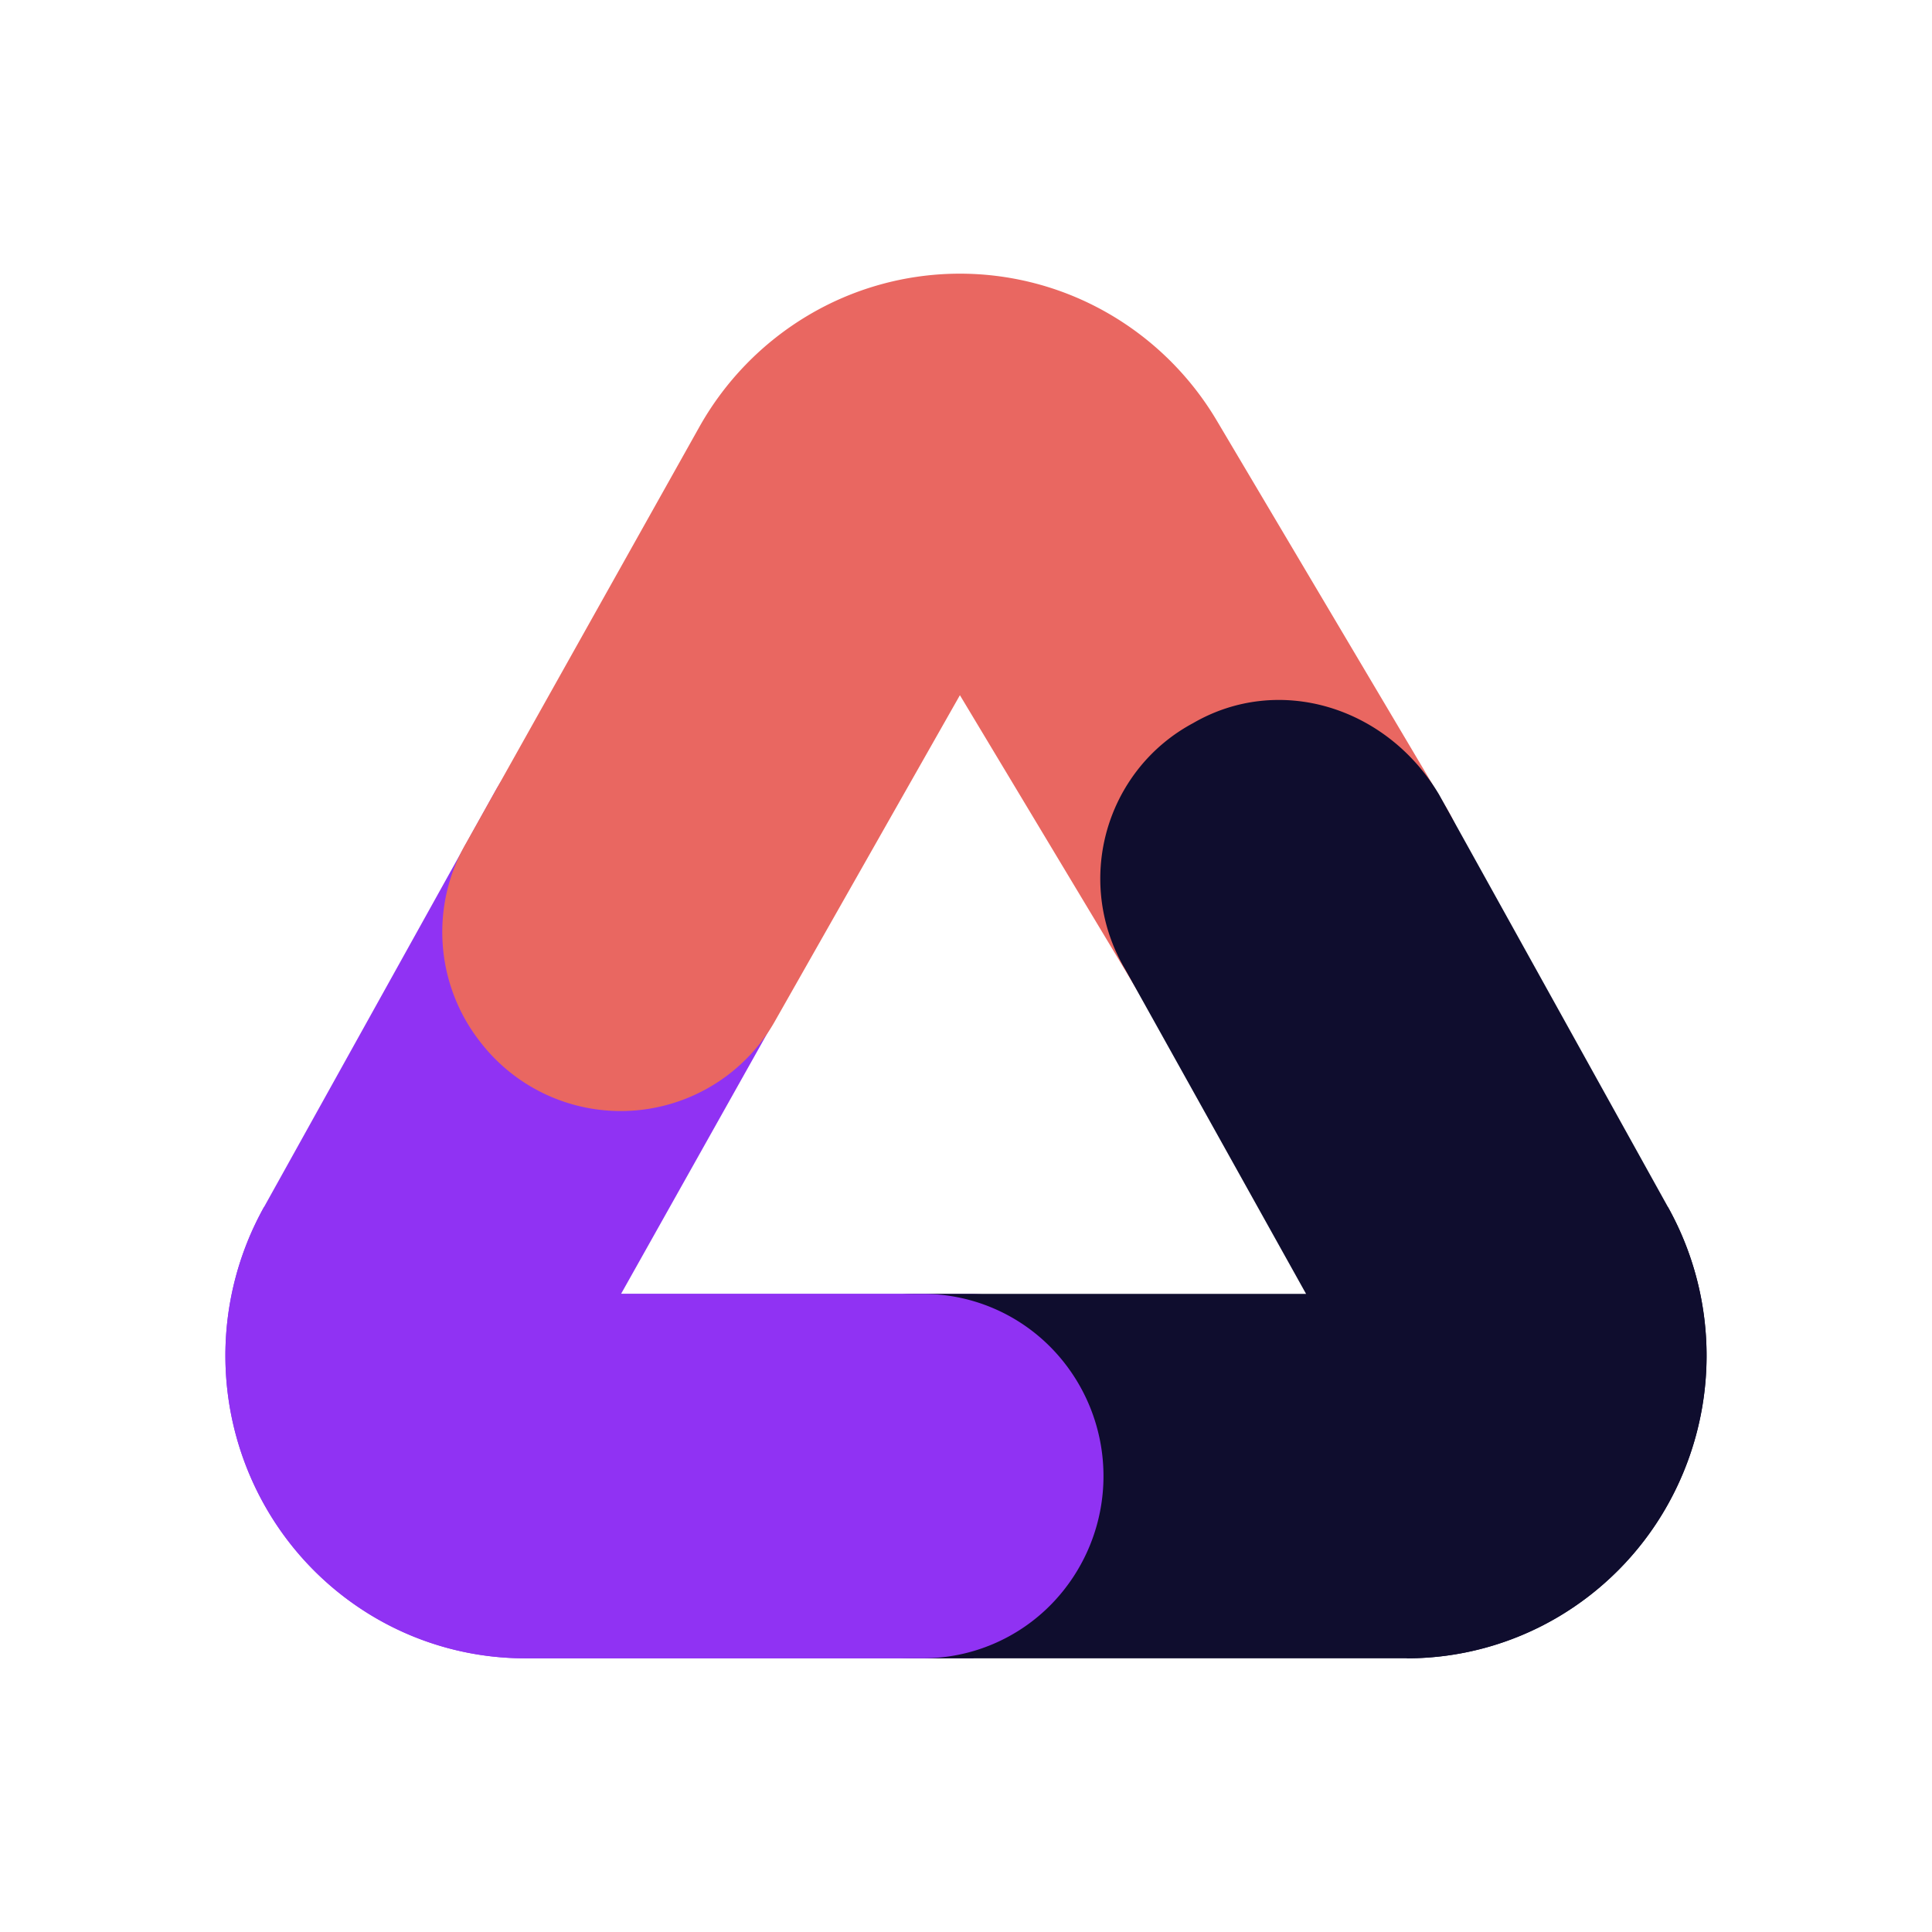
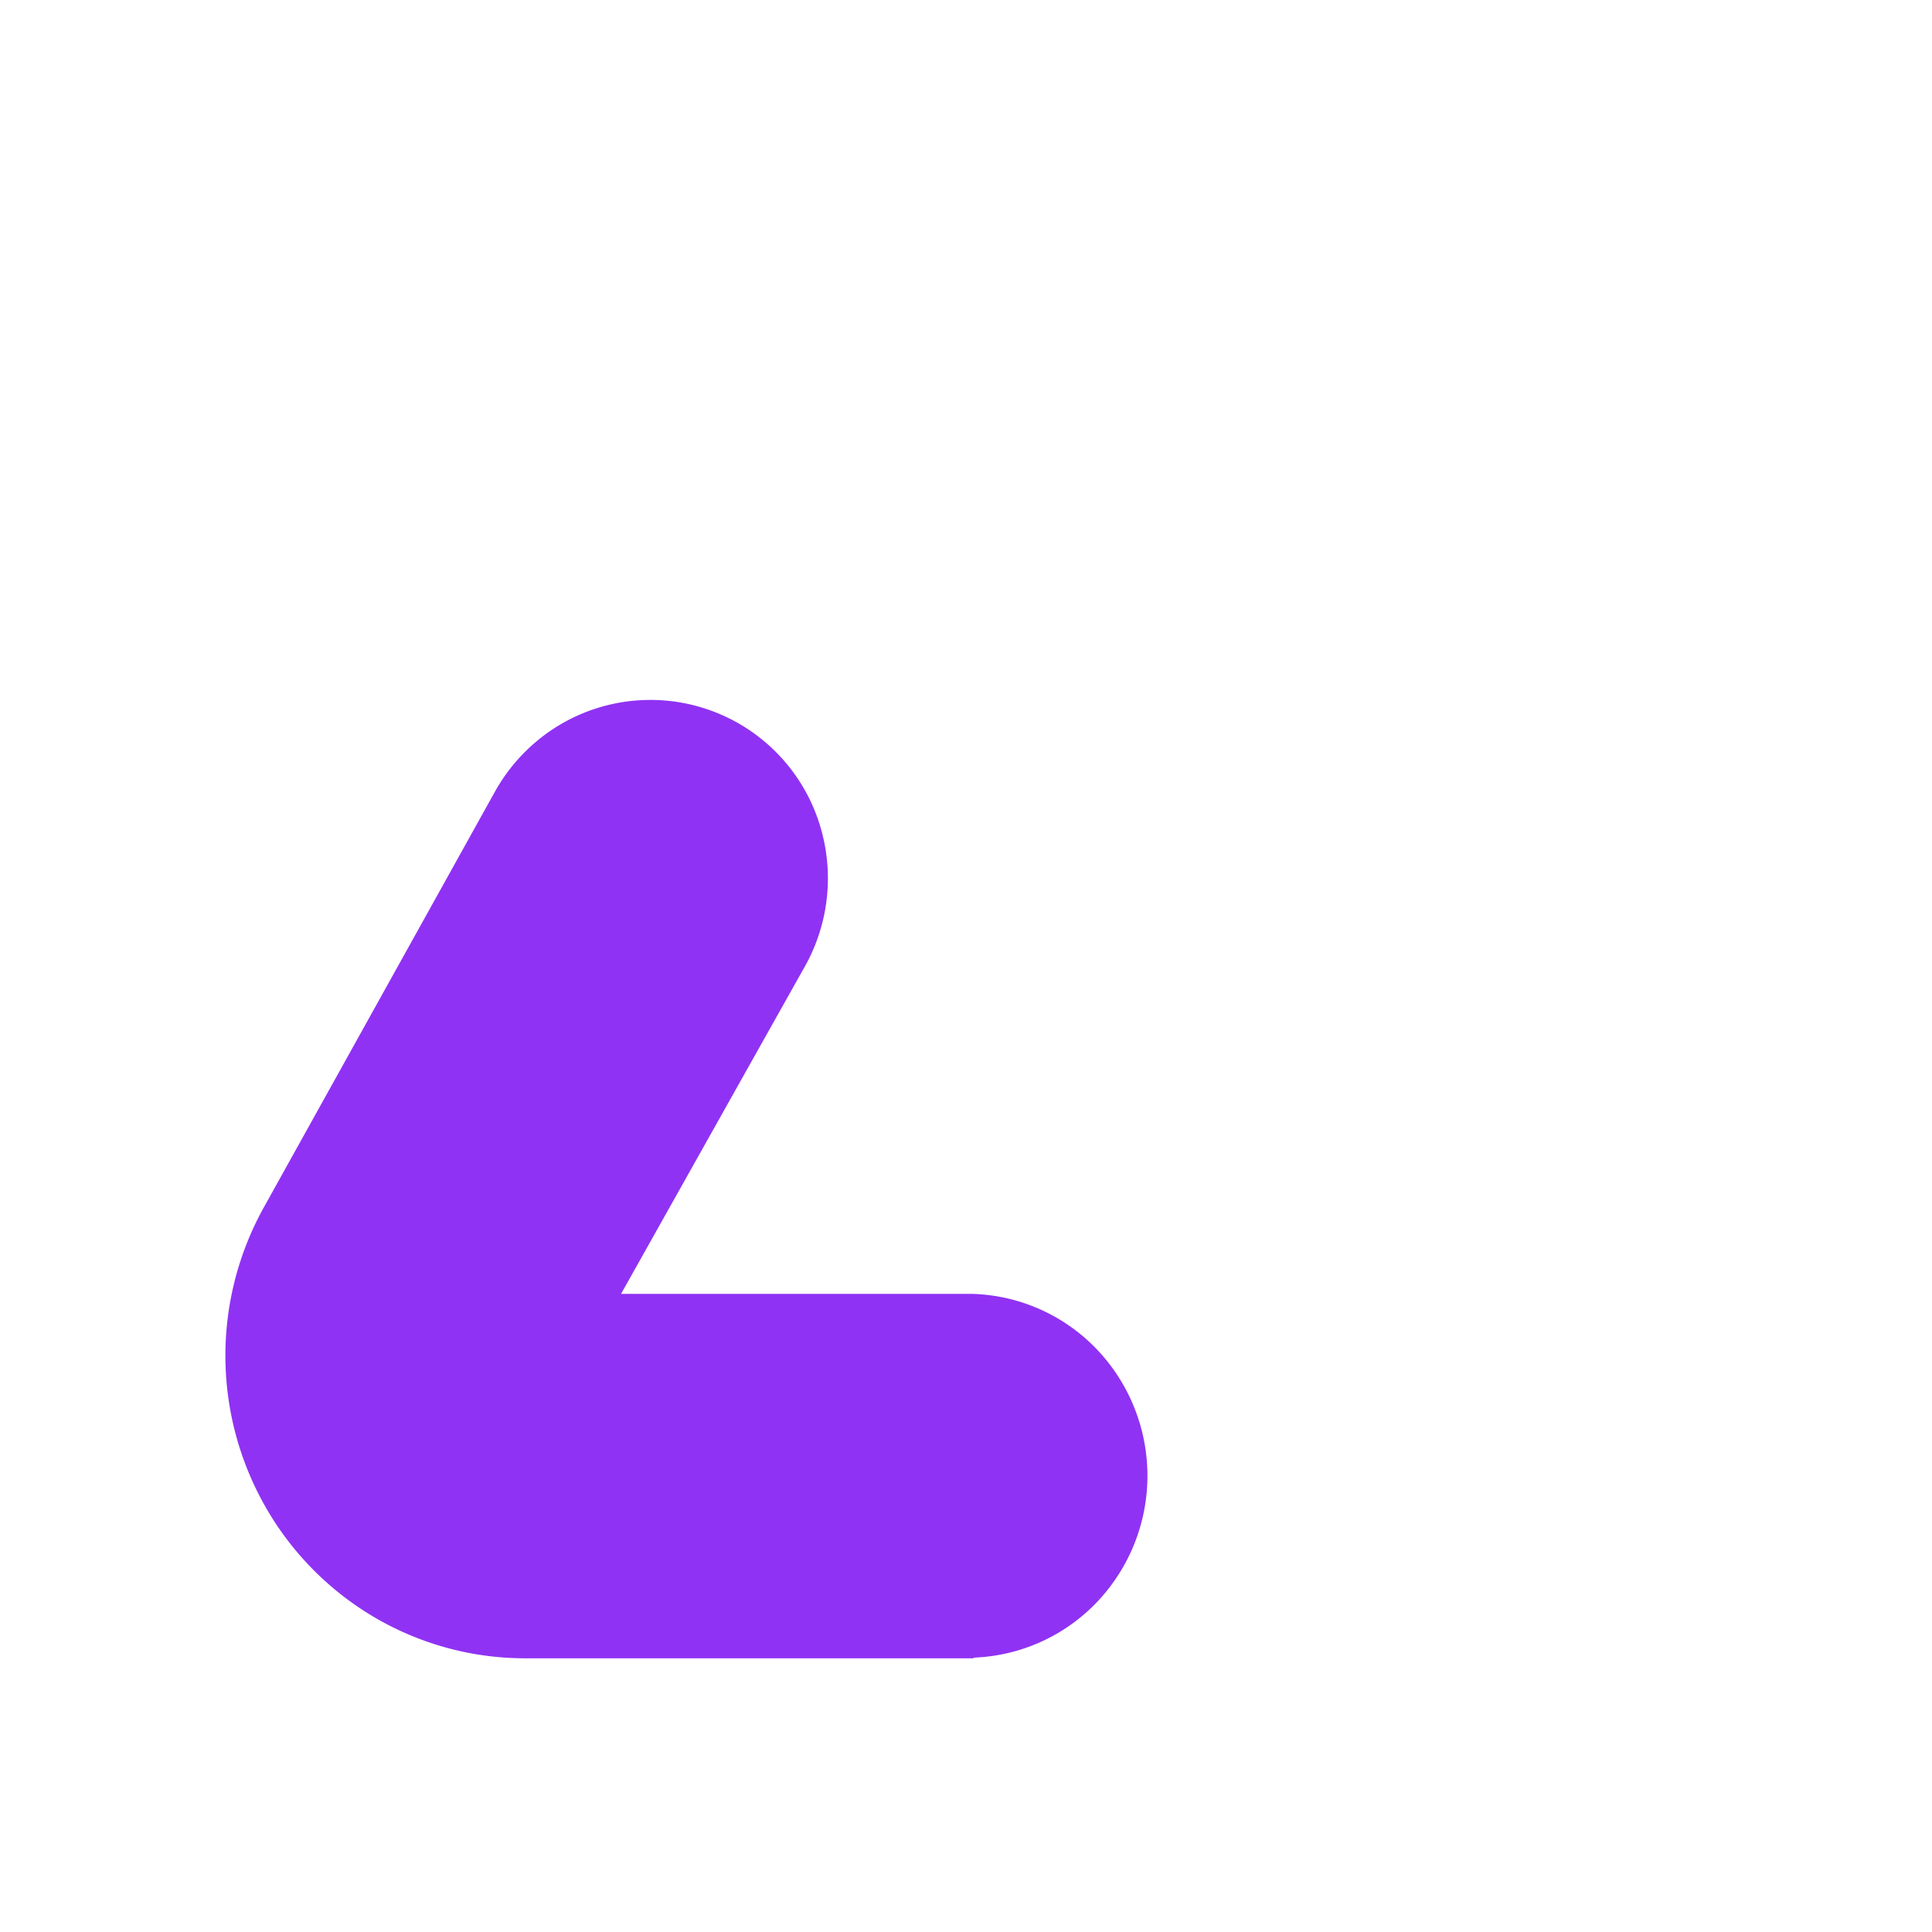
<svg xmlns="http://www.w3.org/2000/svg" id="Layer_1" data-name="Layer 1" viewBox="0 0 300 300">
  <title>AFW_Mark_Light</title>
  <path d="M151.17,257.501H81.541a46.186,46.186,0,0,1-23.169-6.235A46.763,46.763,0,0,1,41.352,234.208a47.397,47.397,0,0,1-.348-46.793l35.848-64.484a27.935,27.935,0,0,1,7.055-8.302,27.528,27.528,0,0,1,43.721,14.621,27.962,27.962,0,0,1-2.879,21.226L96.44,200.908h54.427a27.856,27.856,0,0,1,19.296,8.456,28.458,28.458,0,0,1,.21,39.368,27.858,27.858,0,0,1-19.204,8.666Z" fill="#9032f3" />
-   <path d="M142.091,257.503h76.36a46.18,46.18,0,0,0,23.169-6.236,46.753,46.753,0,0,0,17.019-17.057,47.397,47.397,0,0,0,.348-46.793l-56.192,13.493H142.293c-15.277,0-21.201,12.729-21.201,28.004S126.512,257.503,142.091,257.503Z" fill="#0f0d2e" />
-   <path d="M224.757,125.696,188.986,65.386a46.726,46.726,0,0,0-17.191-16.892,46.119,46.119,0,0,0-46.347.499A46.755,46.755,0,0,0,108.618,66.252L72.392,130.889a27.627,27.627,0,0,0,2.097,30.795,27.536,27.536,0,0,0,38.955,4.918,27.65,27.65,0,0,0,7.048-8.321l28.562-50.33,27.73,46.155a27.731,27.731,0,0,0,50.894-7.122A28.321,28.321,0,0,0,224.757,125.696Z" fill="#e96761" />
-   <path d="M96.44,200.911h46.763a27.881,27.881,0,0,1,19.85,8.198,28.494,28.494,0,0,1,.178,40.017,27.884,27.884,0,0,1-19.776,8.377H81.541a46.18,46.18,0,0,1-23.169-6.236,46.757,46.757,0,0,1-17.019-17.057,47.397,47.397,0,0,1-.348-46.793Z" fill="#9032f3" />
-   <path d="M218.459,257.502a46.188,46.188,0,0,0,23.17-6.235,46.769,46.769,0,0,0,17.019-17.057,47.399,47.399,0,0,0,.348-46.793l-35.545-64.051c-8.193-13.722-24.957-18.763-38.192-11.075a27.118,27.118,0,0,0-8.418,7.006,27.535,27.535,0,0,0-2.145,31.18l28.108,50.432" fill="#0f0d2e" />
</svg>